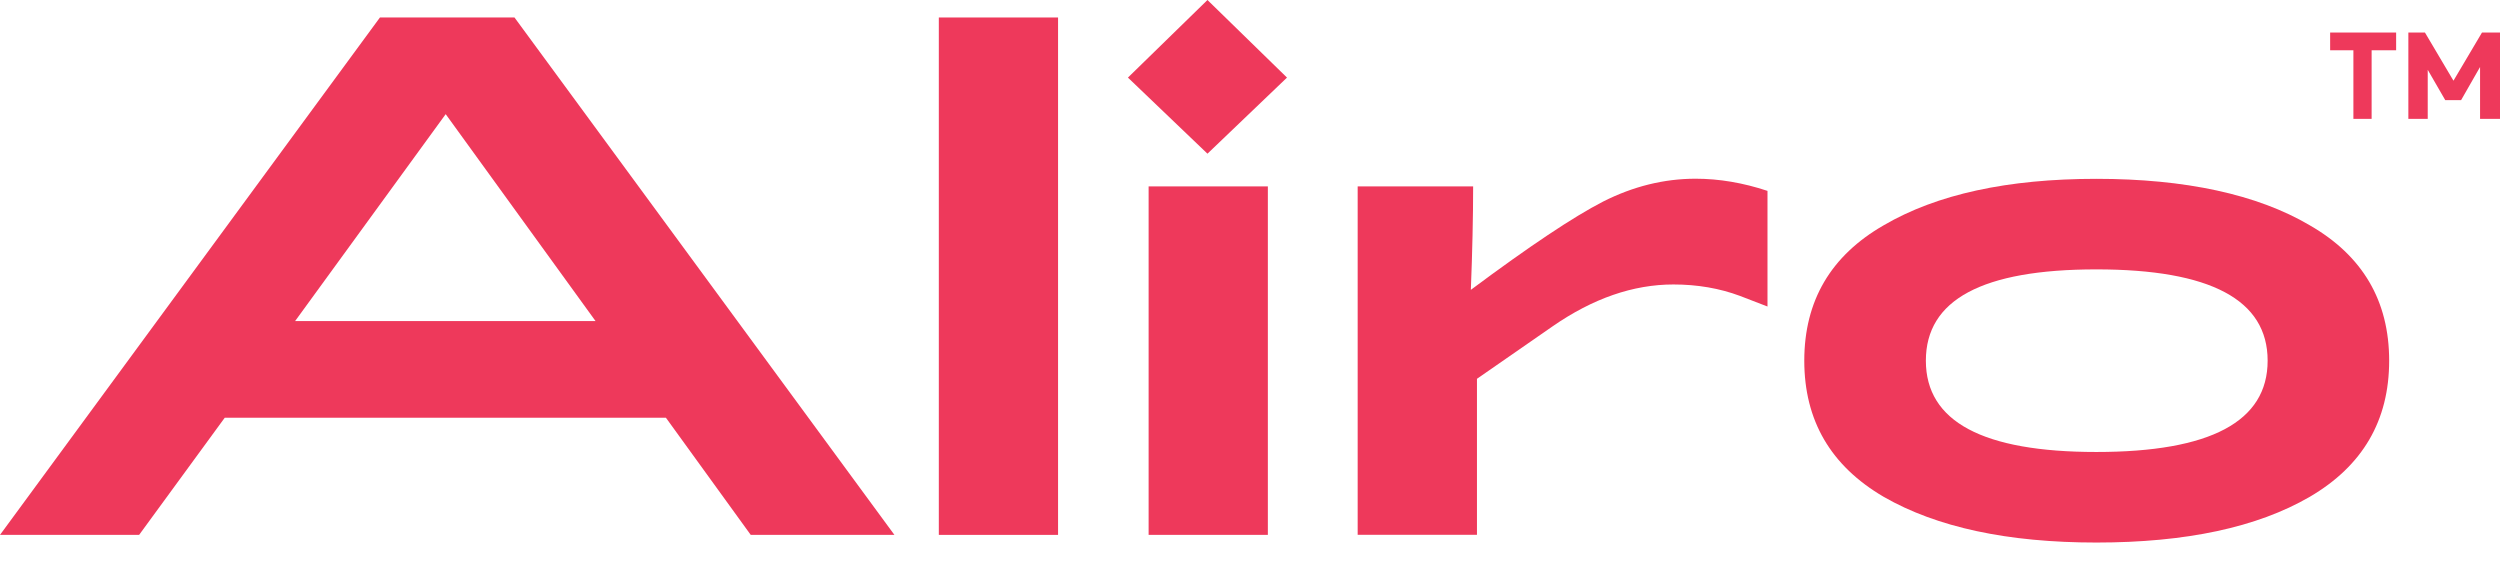
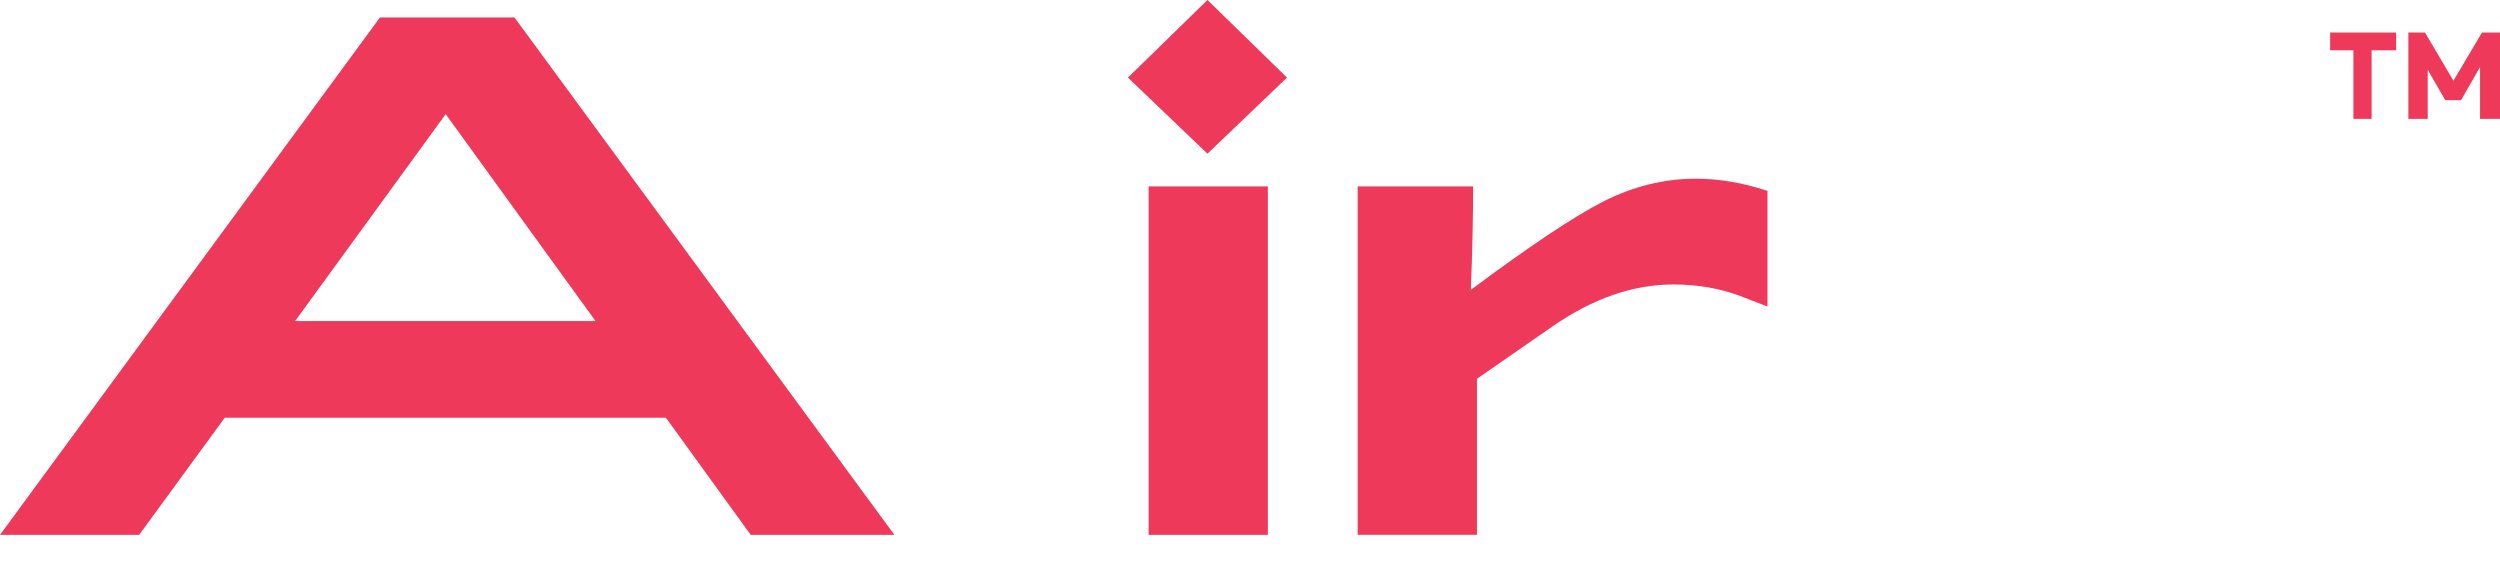
<svg xmlns="http://www.w3.org/2000/svg" id="Layer_1" data-name="Layer 1" version="1.1" viewBox="0 0 437.57 99.05">
  <defs>
    <style>
      .cls-1 {
        fill: #ee395b;
        stroke-width: 0px;
      }
    </style>
  </defs>
  <path class="cls-1" d="M131.4,93.62l-14.85-20.51H39.34l-14.99,20.51H0L66.5,3.06h23.55l66.5,90.56h-25.16ZM51.65,56.2h52.59l-26.23-36.22-26.36,36.22Z" />
-   <path class="cls-1" d="M164.32,93.62V3.06h20.87v90.56h-20.87Z" />
+   <path class="cls-1" d="M164.32,93.62V3.06v90.56h-20.87Z" />
  <path class="cls-1" d="M211.34,26.9l-13.92-13.32,13.92-13.58,13.92,13.58-13.92,13.32ZM201.04,93.62v-61h20.87v61h-20.87Z" />
  <path class="cls-1" d="M237.63,93.62v-61h20.21c0,5.42-.14,11.45-.4,18.11,10.26-7.64,17.97-12.79,23.15-15.45,5.26-2.66,10.66-4,16.19-4,4.1,0,8.3.71,12.58,2.13v20.24l-4.82-1.86c-3.57-1.33-7.45-2-11.64-2-7.05,0-14.09,2.44-21.14,7.32l-13.25,9.19v27.3h-20.87Z" />
-   <path class="cls-1" d="M366.92,94.96c-15.52,0-27.92-2.66-37.2-7.99-9.28-5.42-13.92-13.36-13.92-23.84s4.64-18.38,13.92-23.71c9.28-5.42,21.68-8.12,37.2-8.12s28.15,2.71,37.33,8.12c9.28,5.33,13.92,13.23,13.92,23.71s-4.64,18.42-13.92,23.84c-9.19,5.33-21.63,7.99-37.33,7.99ZM366.92,79.11c19.98,0,29.98-5.33,29.98-15.98s-9.99-15.98-29.98-15.98-29.84,5.33-29.84,15.98,9.95,15.98,29.84,15.98Z" />
  <path class="cls-1" d="M407.84,8.8v-3.11h11.55v3.11h-11.55ZM411.91,20.81V6.7h3.19v14.11h-3.19ZM421.53,20.81V5.69h2.9l6.17,10.42h-2.35l6.17-10.42h3.15v15.12h-3.49v-12.39h1.89l-5.21,9.11h-2.77l-5.46-9.45h2.39v12.73h-3.4Z" />
</svg>